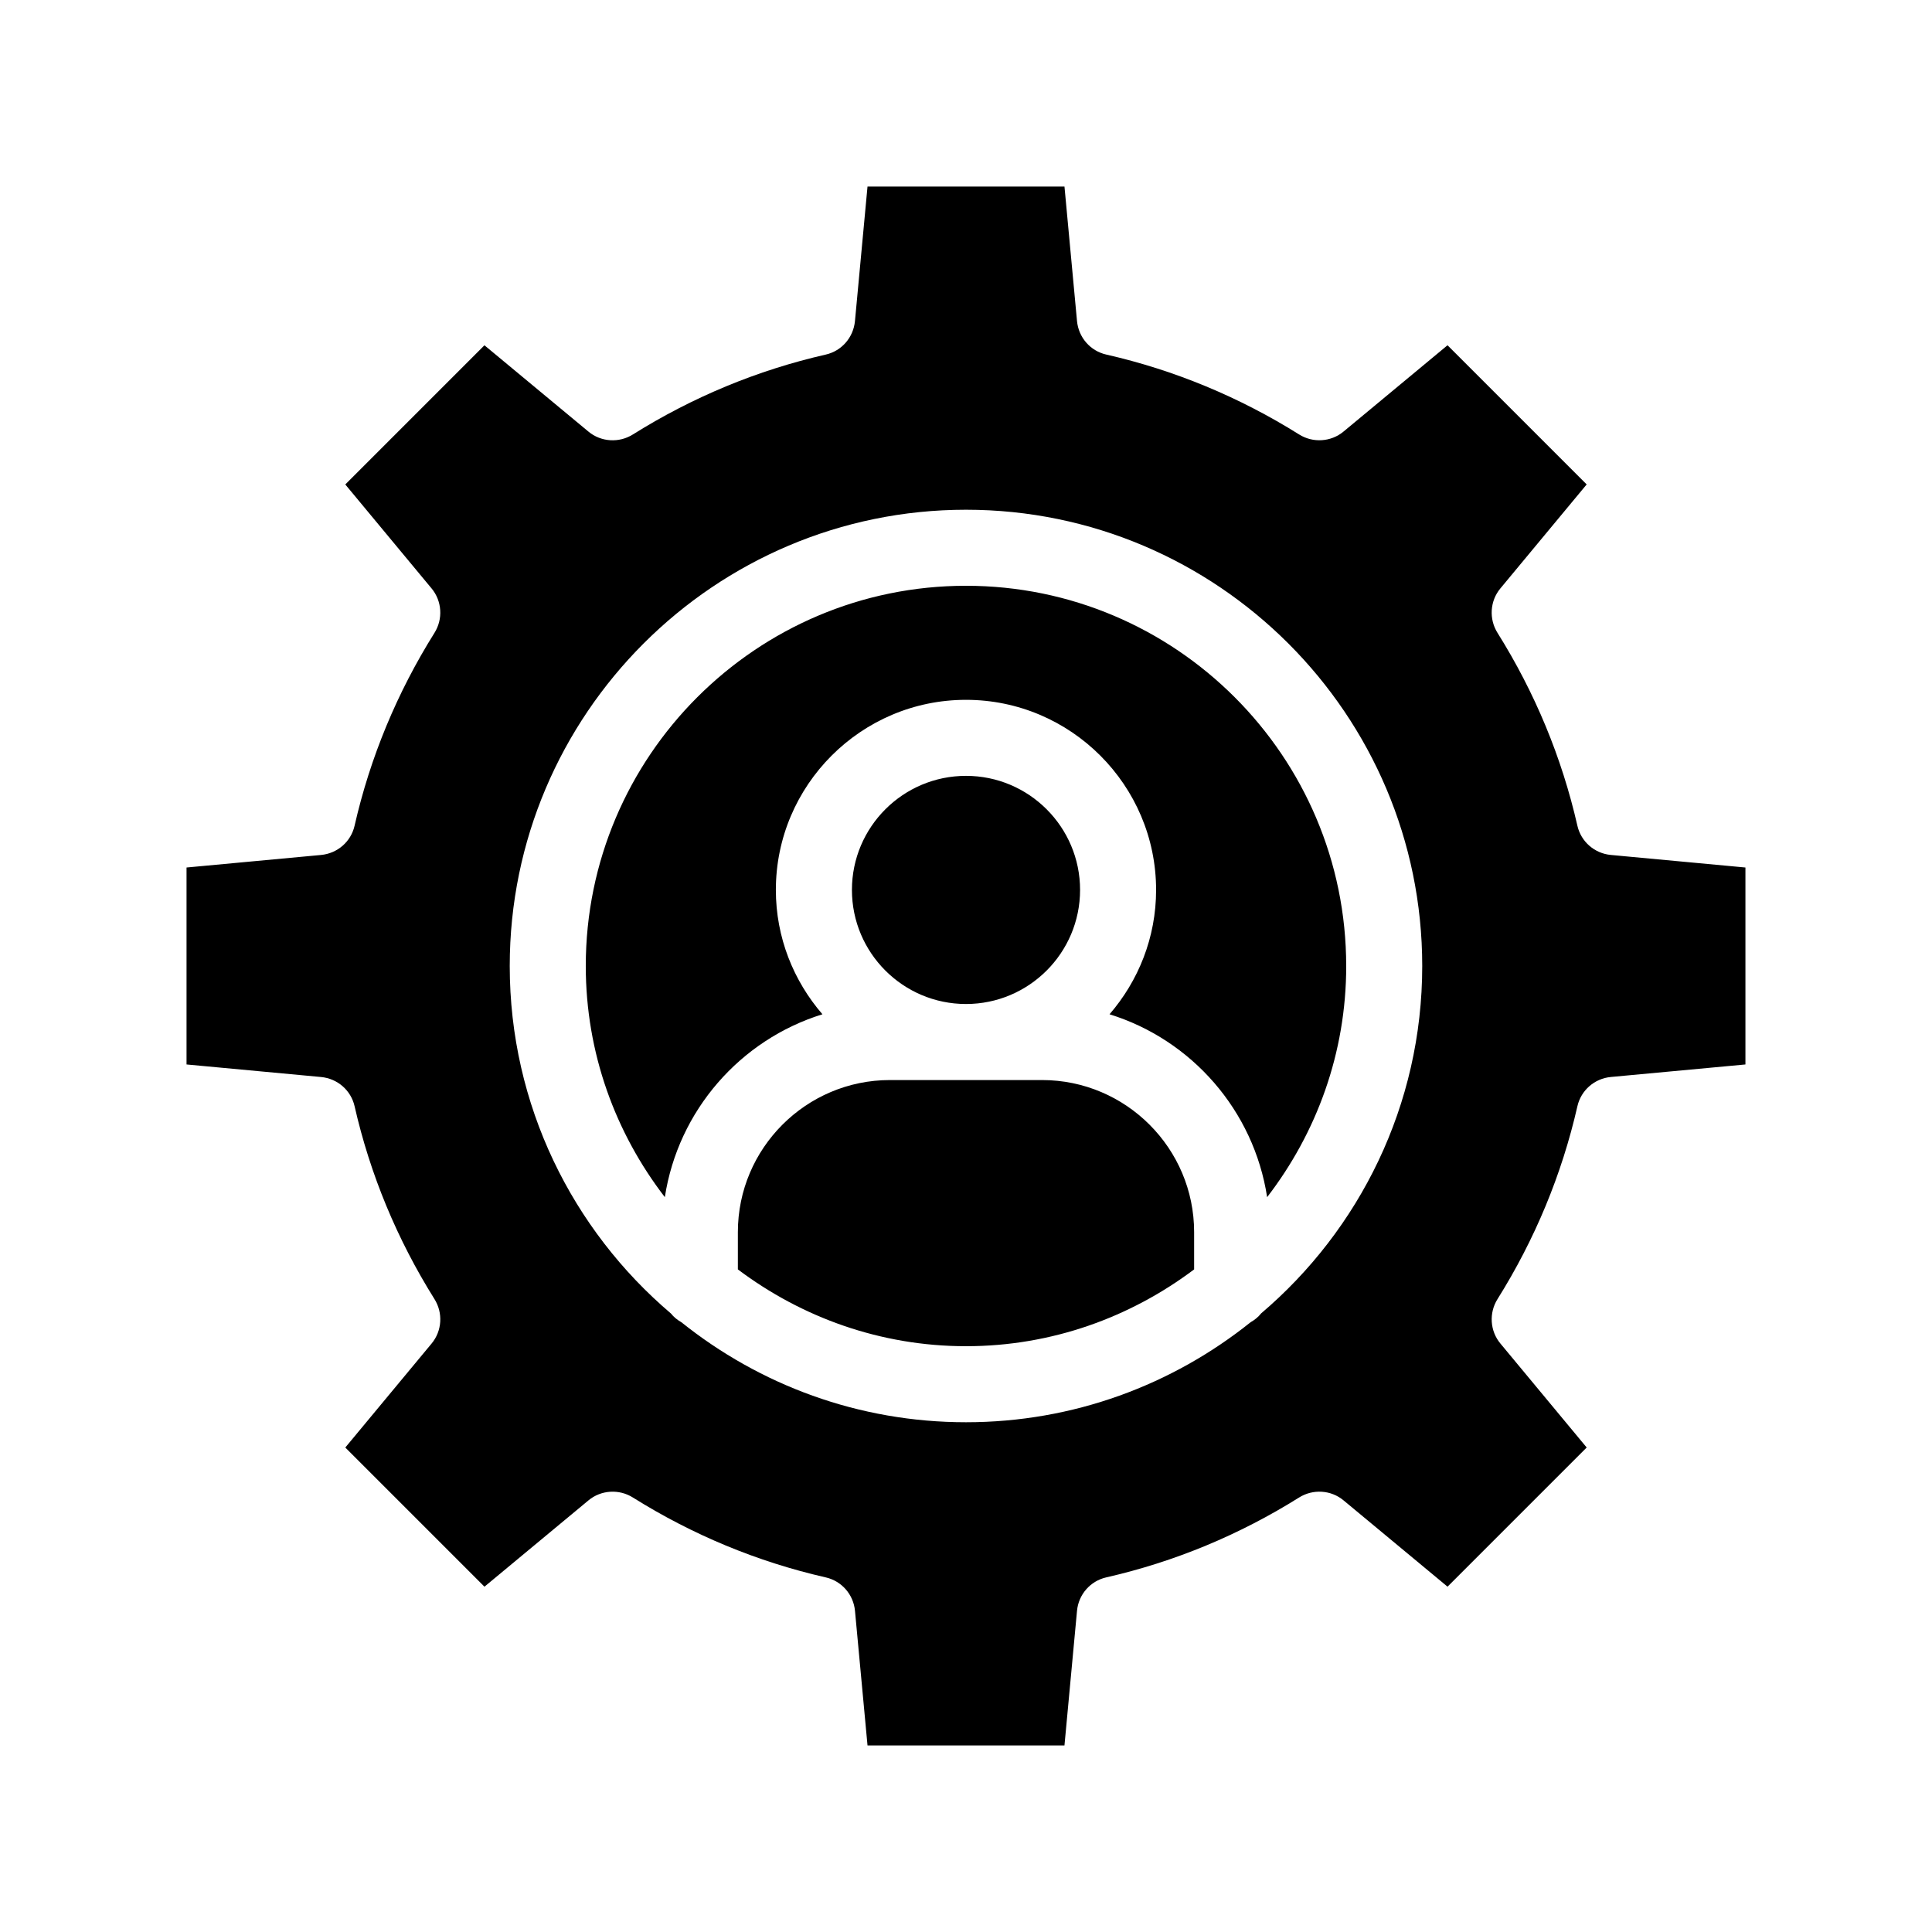
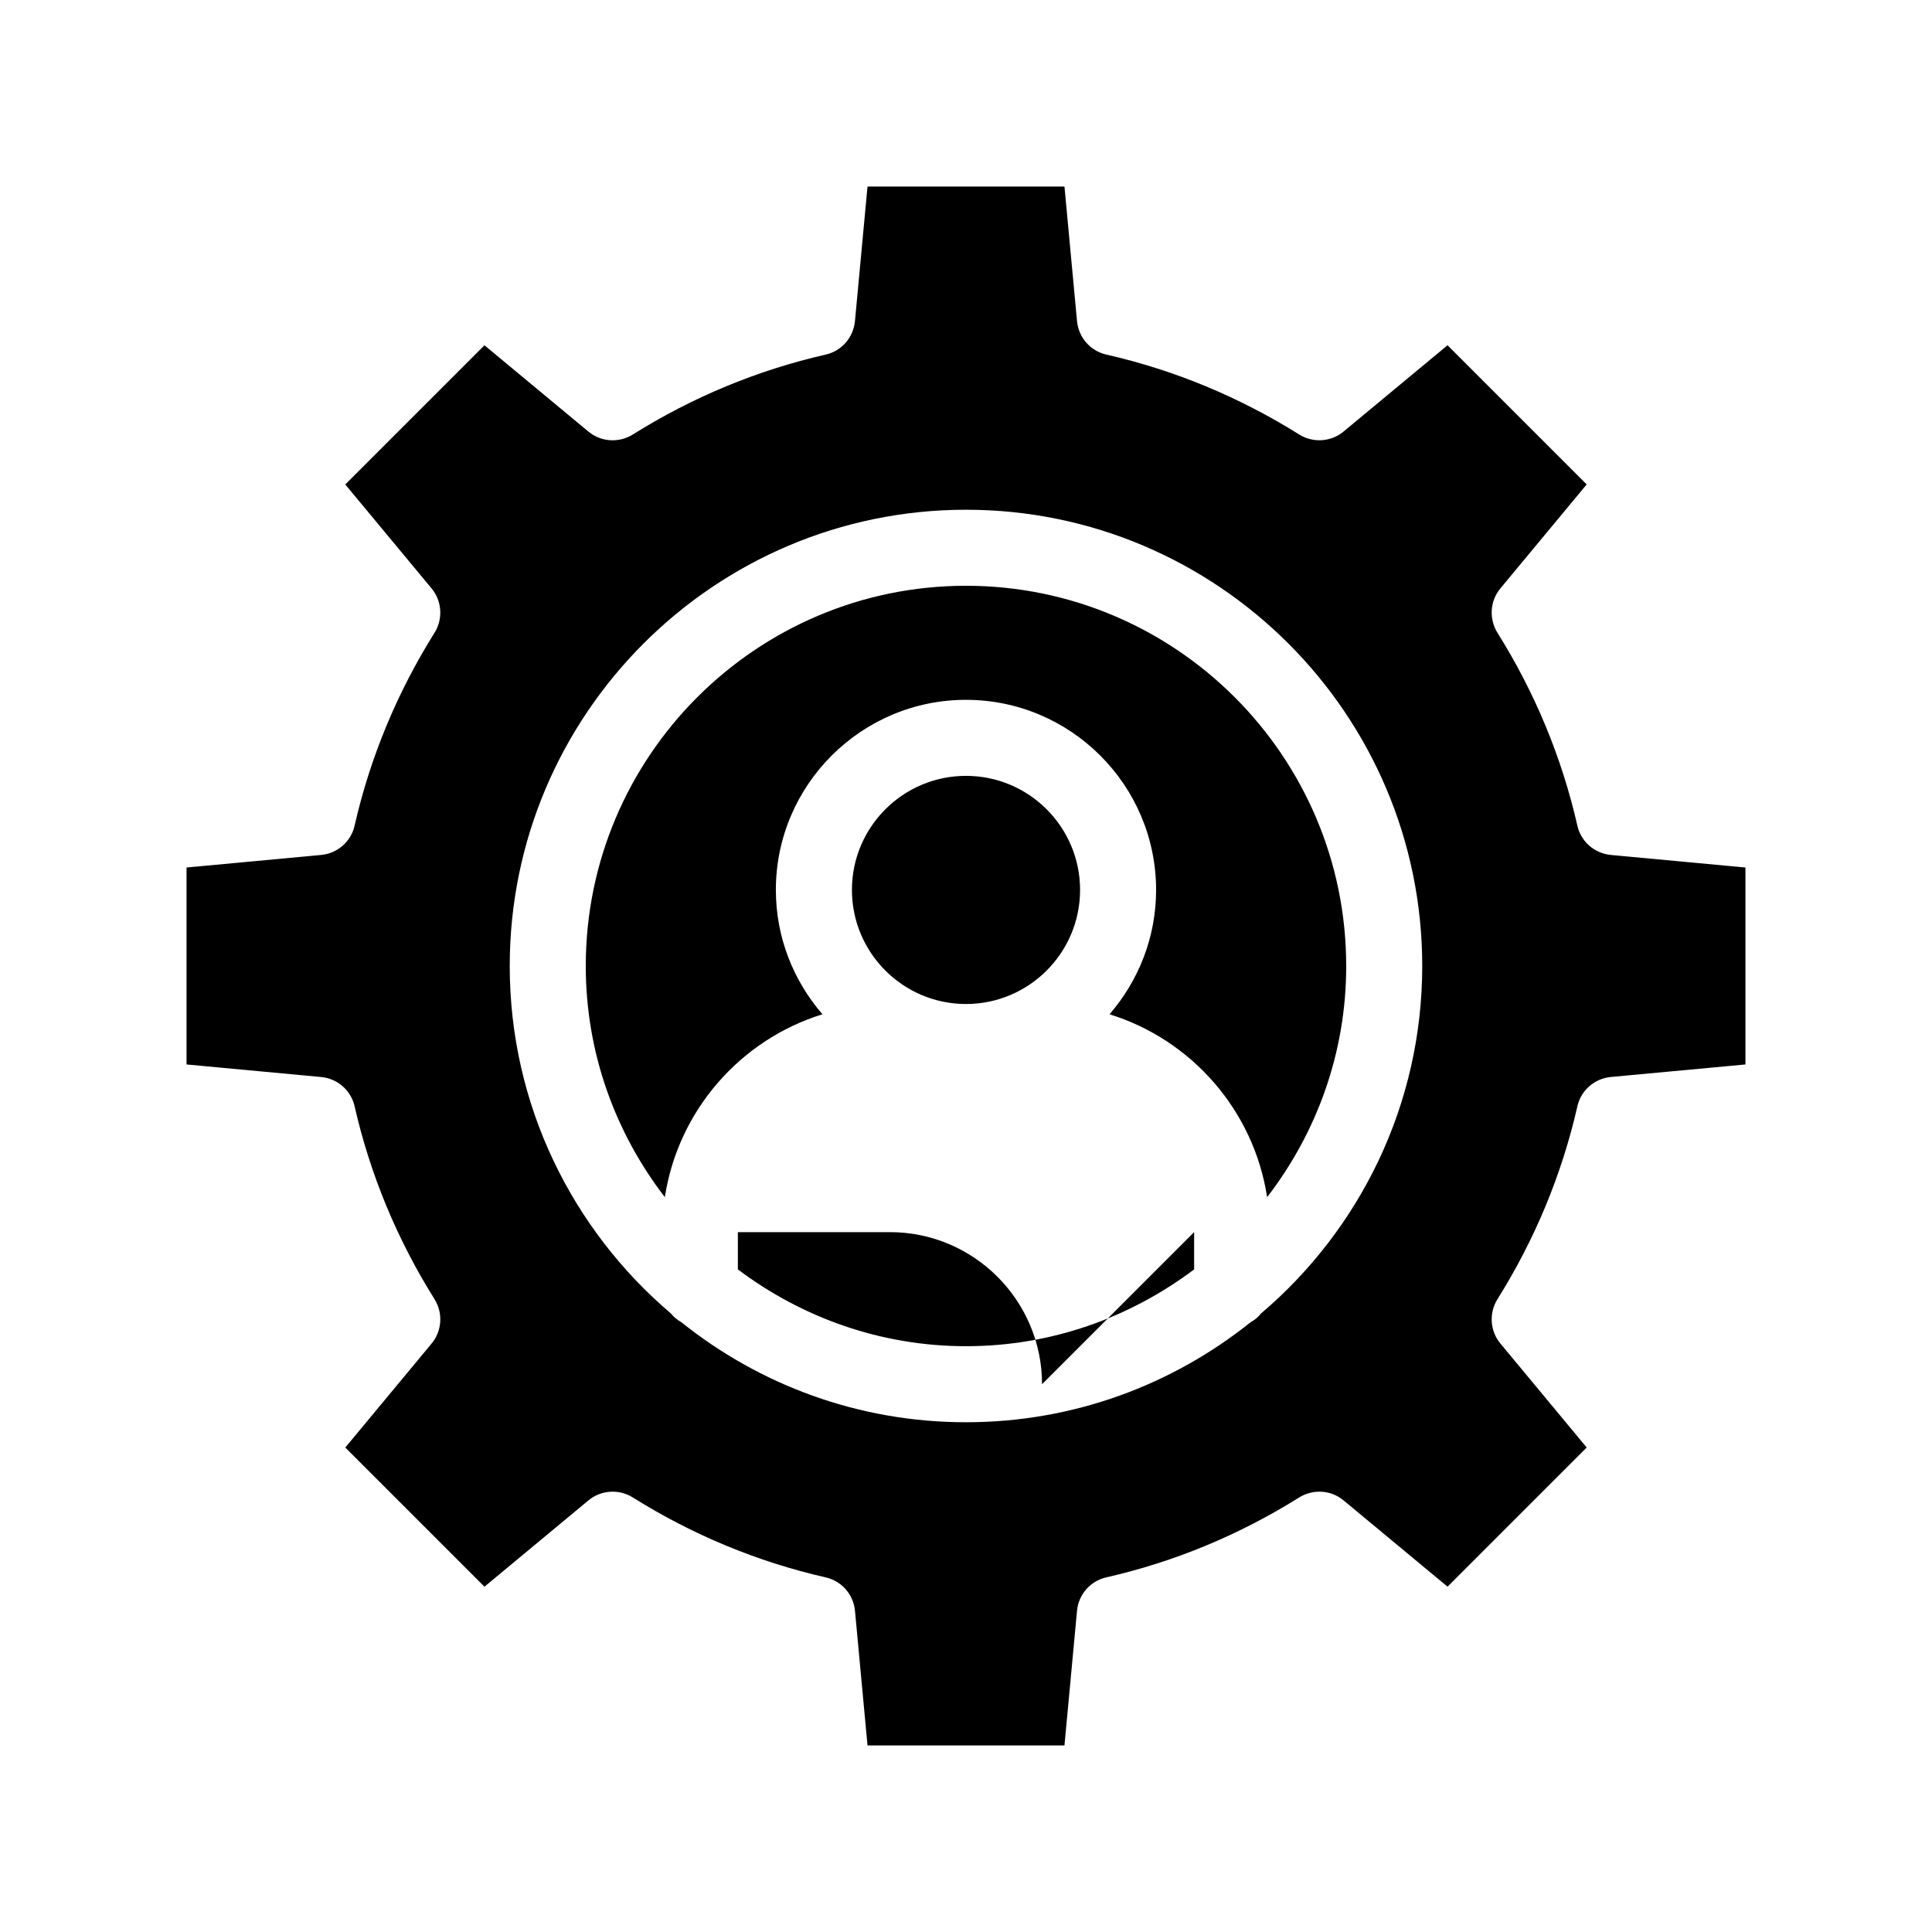
<svg xmlns="http://www.w3.org/2000/svg" fill="#000000" width="800px" height="800px" version="1.1" viewBox="144 144 512 512">
-   <path d="m570.89 370.57c-4.332-0.402-7.91-3.527-8.867-7.758-4.133-18.137-11.285-35.316-21.16-51.086-2.316-3.68-2.016-8.465 0.754-11.789l22.871-27.559-36.879-36.879-27.559 22.871c-3.324 2.769-8.113 3.074-11.789 0.754-15.77-9.875-32.949-17.027-51.086-21.16-4.231-0.957-7.356-4.535-7.758-8.918l-3.32-35.613h-52.195l-3.324 35.621c-0.402 4.383-3.527 7.961-7.758 8.918-18.137 4.133-35.316 11.285-51.086 21.16-3.68 2.316-8.465 2.016-11.789-0.754l-27.559-22.871-36.879 36.879 22.871 27.559c2.769 3.324 3.074 8.113 0.754 11.789-9.875 15.77-17.027 32.949-21.16 51.086-0.957 4.231-4.535 7.356-8.918 7.758l-35.617 3.32v52.195l35.621 3.324c4.383 0.402 7.961 3.527 8.918 7.758 4.133 18.137 11.285 35.316 21.16 51.086 2.316 3.68 2.016 8.465-0.754 11.789l-22.871 27.559 36.879 36.879 27.559-22.871c3.324-2.769 8.113-3.074 11.789-0.754 15.77 9.875 32.949 17.027 51.086 21.16 4.231 0.957 7.356 4.535 7.758 8.867l3.32 35.664h52.195l3.324-35.668c0.402-4.332 3.527-7.91 7.758-8.867 18.137-4.133 35.316-11.285 51.086-21.16 3.68-2.316 8.465-2.016 11.789 0.754l27.559 22.871 36.879-36.879-22.871-27.559c-2.769-3.324-3.074-8.113-0.754-11.789 9.875-15.77 17.027-32.949 21.16-51.086 0.957-4.231 4.535-7.356 8.867-7.758l35.664-3.32v-52.195zm-92.699 121.52c-0.754 0.957-1.715 1.715-2.769 2.316-20.711 16.578-46.906 26.504-75.422 26.504s-54.715-9.926-75.422-26.5c-1.059-0.605-2.016-1.359-2.769-2.316-26.098-22.172-42.723-55.219-42.723-92.098 0-66.652 54.262-120.91 120.91-120.91s120.91 54.262 120.91 120.91c0 36.879-16.629 69.926-42.723 92.094zm-17.734-21.562v9.875c-16.879 12.695-37.738 20.355-60.457 20.355-22.672 0-43.578-7.656-60.457-20.355v-9.875c0-22.219 18.086-40.305 40.305-40.305h40.305c22.215 0 40.305 18.086 40.305 40.305zm40.305-70.531c0 23.074-7.859 44.234-20.957 61.262-3.527-22.973-20-41.715-41.766-48.465 7.656-8.867 12.34-20.355 12.34-32.949 0-27.762-22.621-50.383-50.383-50.383-27.762 0-50.383 22.621-50.383 50.383 0 12.594 4.684 24.082 12.344 32.949-21.766 6.75-38.238 25.492-41.766 48.465-13.094-17.027-20.953-38.188-20.953-61.262 0-55.57 45.191-100.76 100.76-100.76s100.76 45.191 100.76 100.76zm-100.76 10.074c-16.676 0-30.23-13.551-30.23-30.23 0-16.676 13.551-30.23 30.23-30.23 16.676 0 30.23 13.551 30.23 30.23-0.004 16.68-13.555 30.23-30.23 30.23z" />
+   <path d="m570.89 370.57c-4.332-0.402-7.91-3.527-8.867-7.758-4.133-18.137-11.285-35.316-21.16-51.086-2.316-3.68-2.016-8.465 0.754-11.789l22.871-27.559-36.879-36.879-27.559 22.871c-3.324 2.769-8.113 3.074-11.789 0.754-15.77-9.875-32.949-17.027-51.086-21.16-4.231-0.957-7.356-4.535-7.758-8.918l-3.32-35.613h-52.195l-3.324 35.621c-0.402 4.383-3.527 7.961-7.758 8.918-18.137 4.133-35.316 11.285-51.086 21.16-3.68 2.316-8.465 2.016-11.789-0.754l-27.559-22.871-36.879 36.879 22.871 27.559c2.769 3.324 3.074 8.113 0.754 11.789-9.875 15.77-17.027 32.949-21.16 51.086-0.957 4.231-4.535 7.356-8.918 7.758l-35.617 3.32v52.195l35.621 3.324c4.383 0.402 7.961 3.527 8.918 7.758 4.133 18.137 11.285 35.316 21.16 51.086 2.316 3.68 2.016 8.465-0.754 11.789l-22.871 27.559 36.879 36.879 27.559-22.871c3.324-2.769 8.113-3.074 11.789-0.754 15.77 9.875 32.949 17.027 51.086 21.16 4.231 0.957 7.356 4.535 7.758 8.867l3.32 35.664h52.195l3.324-35.668c0.402-4.332 3.527-7.91 7.758-8.867 18.137-4.133 35.316-11.285 51.086-21.16 3.68-2.316 8.465-2.016 11.789 0.754l27.559 22.871 36.879-36.879-22.871-27.559c-2.769-3.324-3.074-8.113-0.754-11.789 9.875-15.77 17.027-32.949 21.16-51.086 0.957-4.231 4.535-7.356 8.867-7.758l35.664-3.32v-52.195zm-92.699 121.52c-0.754 0.957-1.715 1.715-2.769 2.316-20.711 16.578-46.906 26.504-75.422 26.504s-54.715-9.926-75.422-26.5c-1.059-0.605-2.016-1.359-2.769-2.316-26.098-22.172-42.723-55.219-42.723-92.098 0-66.652 54.262-120.91 120.91-120.91s120.91 54.262 120.91 120.91c0 36.879-16.629 69.926-42.723 92.094zm-17.734-21.562v9.875c-16.879 12.695-37.738 20.355-60.457 20.355-22.672 0-43.578-7.656-60.457-20.355v-9.875h40.305c22.215 0 40.305 18.086 40.305 40.305zm40.305-70.531c0 23.074-7.859 44.234-20.957 61.262-3.527-22.973-20-41.715-41.766-48.465 7.656-8.867 12.34-20.355 12.34-32.949 0-27.762-22.621-50.383-50.383-50.383-27.762 0-50.383 22.621-50.383 50.383 0 12.594 4.684 24.082 12.344 32.949-21.766 6.75-38.238 25.492-41.766 48.465-13.094-17.027-20.953-38.188-20.953-61.262 0-55.57 45.191-100.76 100.76-100.76s100.76 45.191 100.76 100.76zm-100.76 10.074c-16.676 0-30.23-13.551-30.23-30.23 0-16.676 13.551-30.23 30.23-30.23 16.676 0 30.23 13.551 30.23 30.23-0.004 16.68-13.555 30.23-30.23 30.23z" />
</svg>